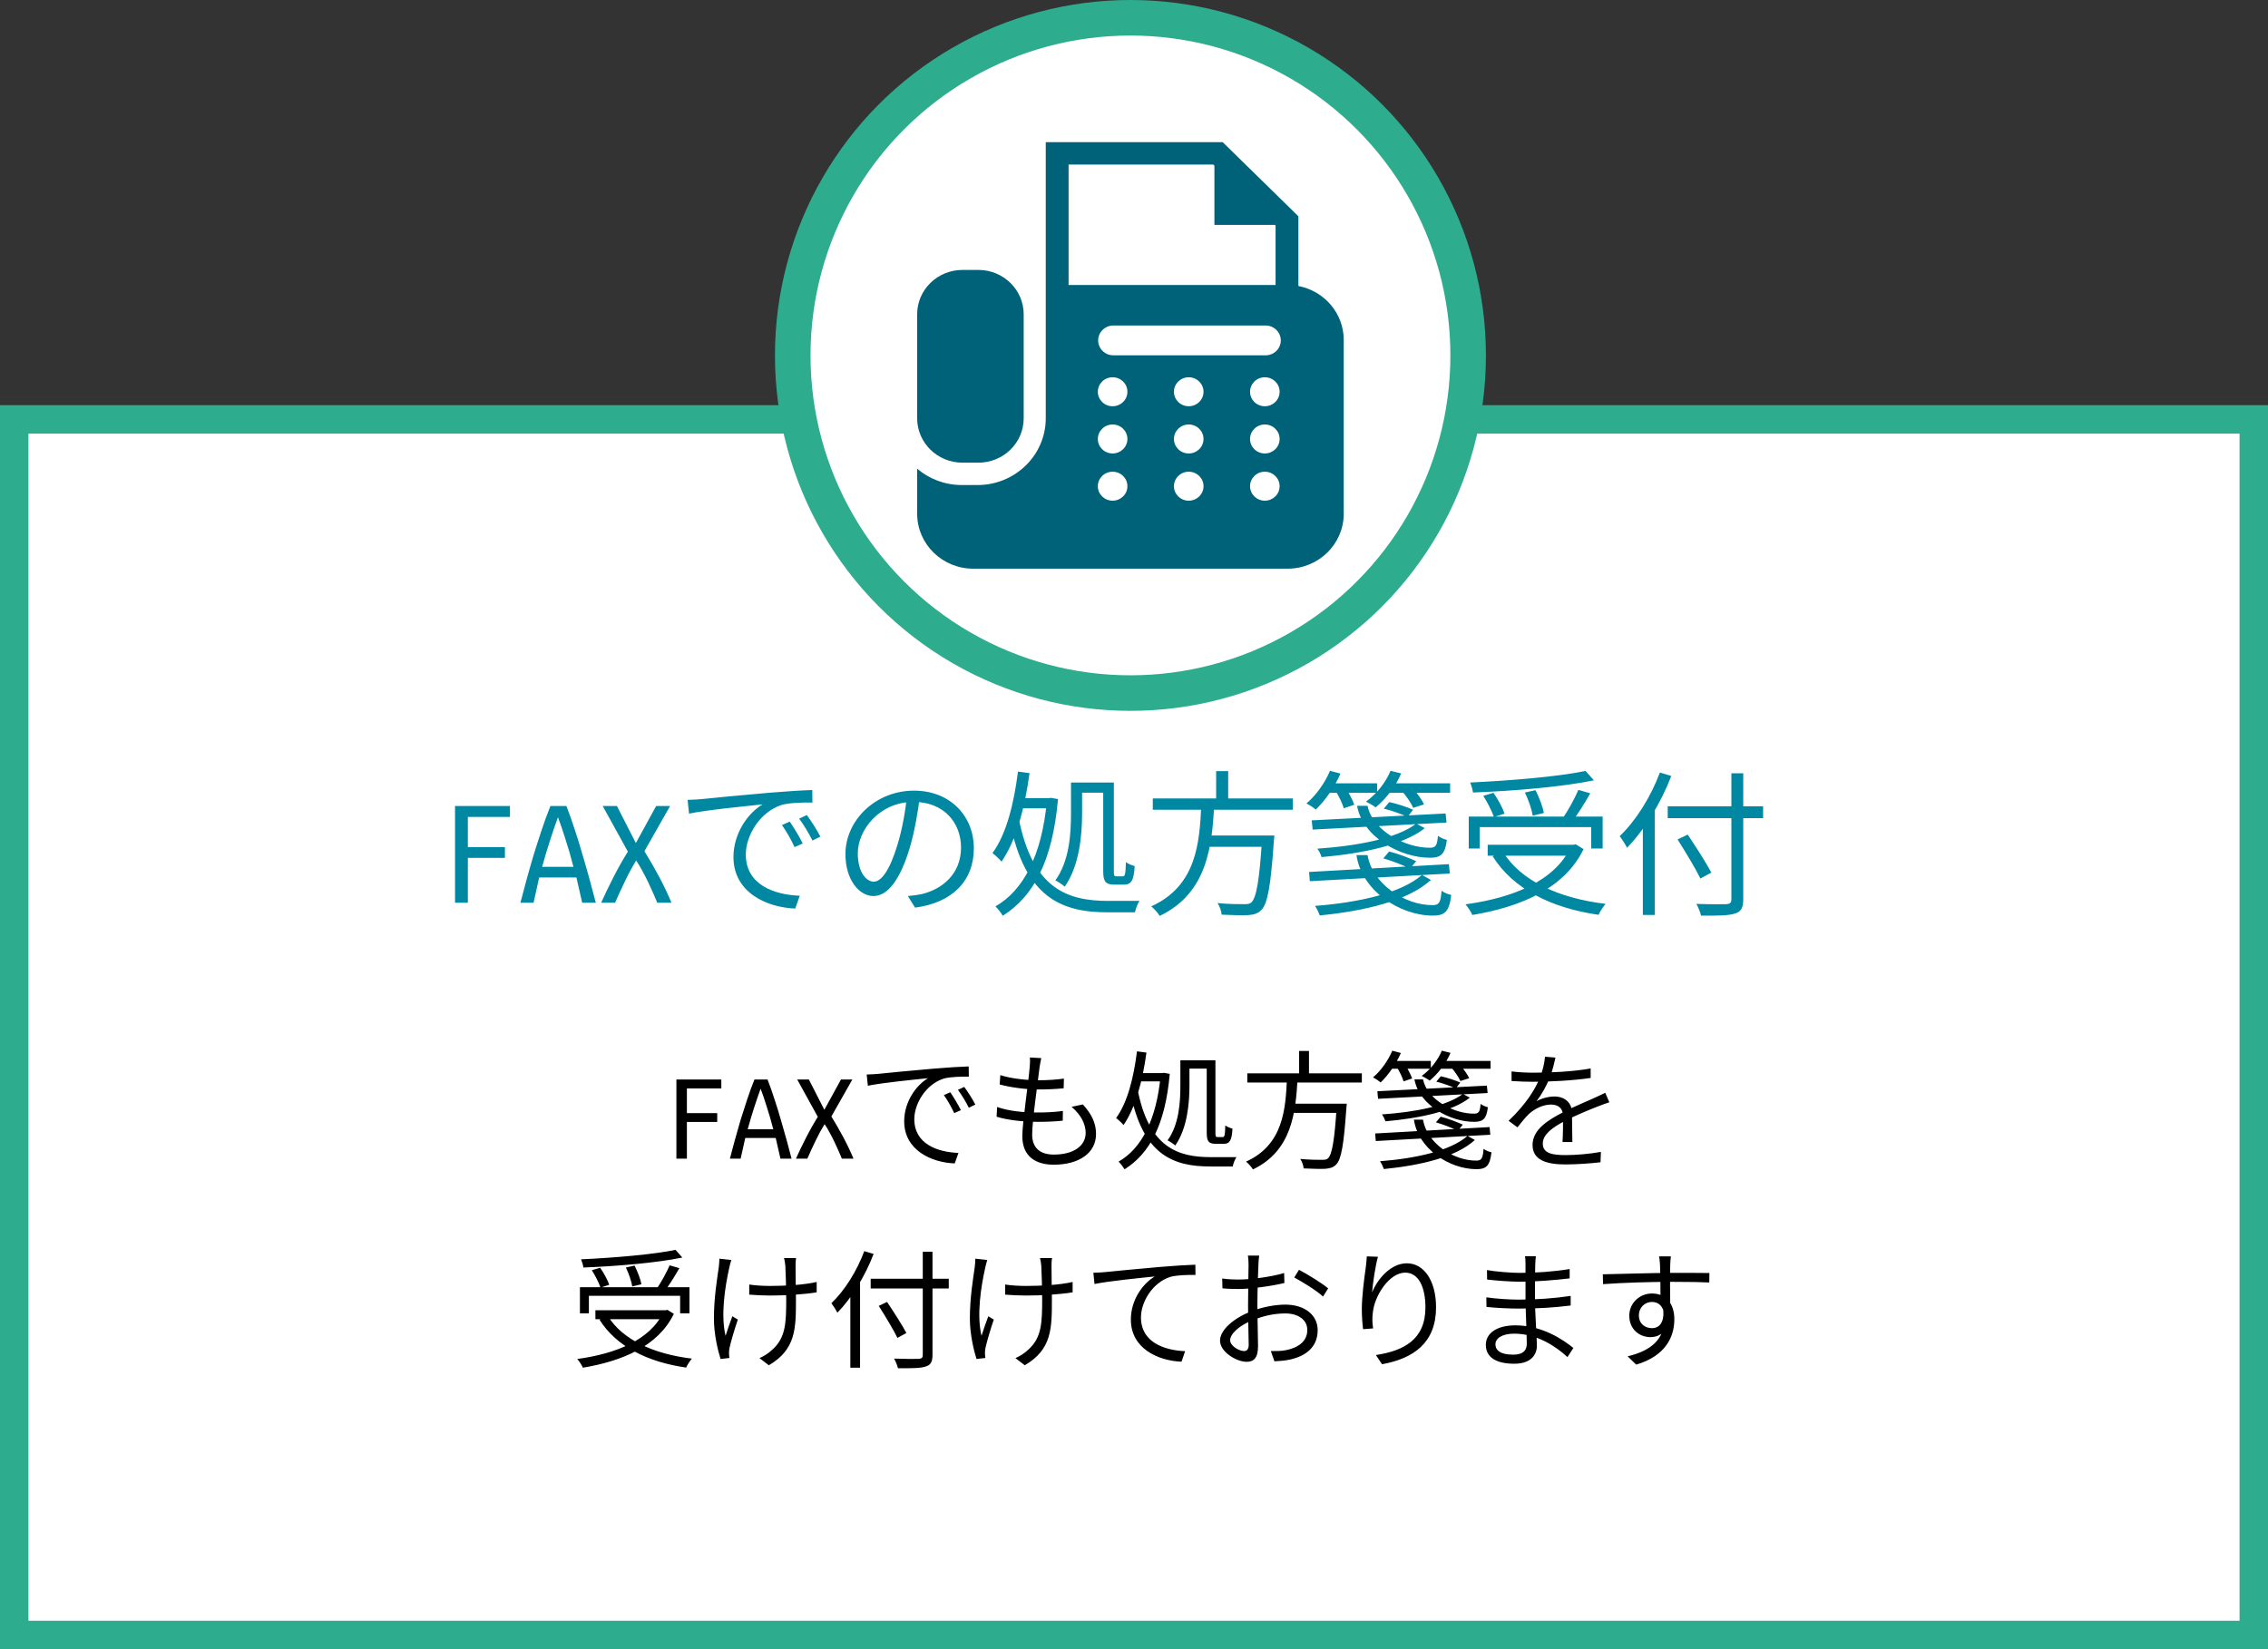
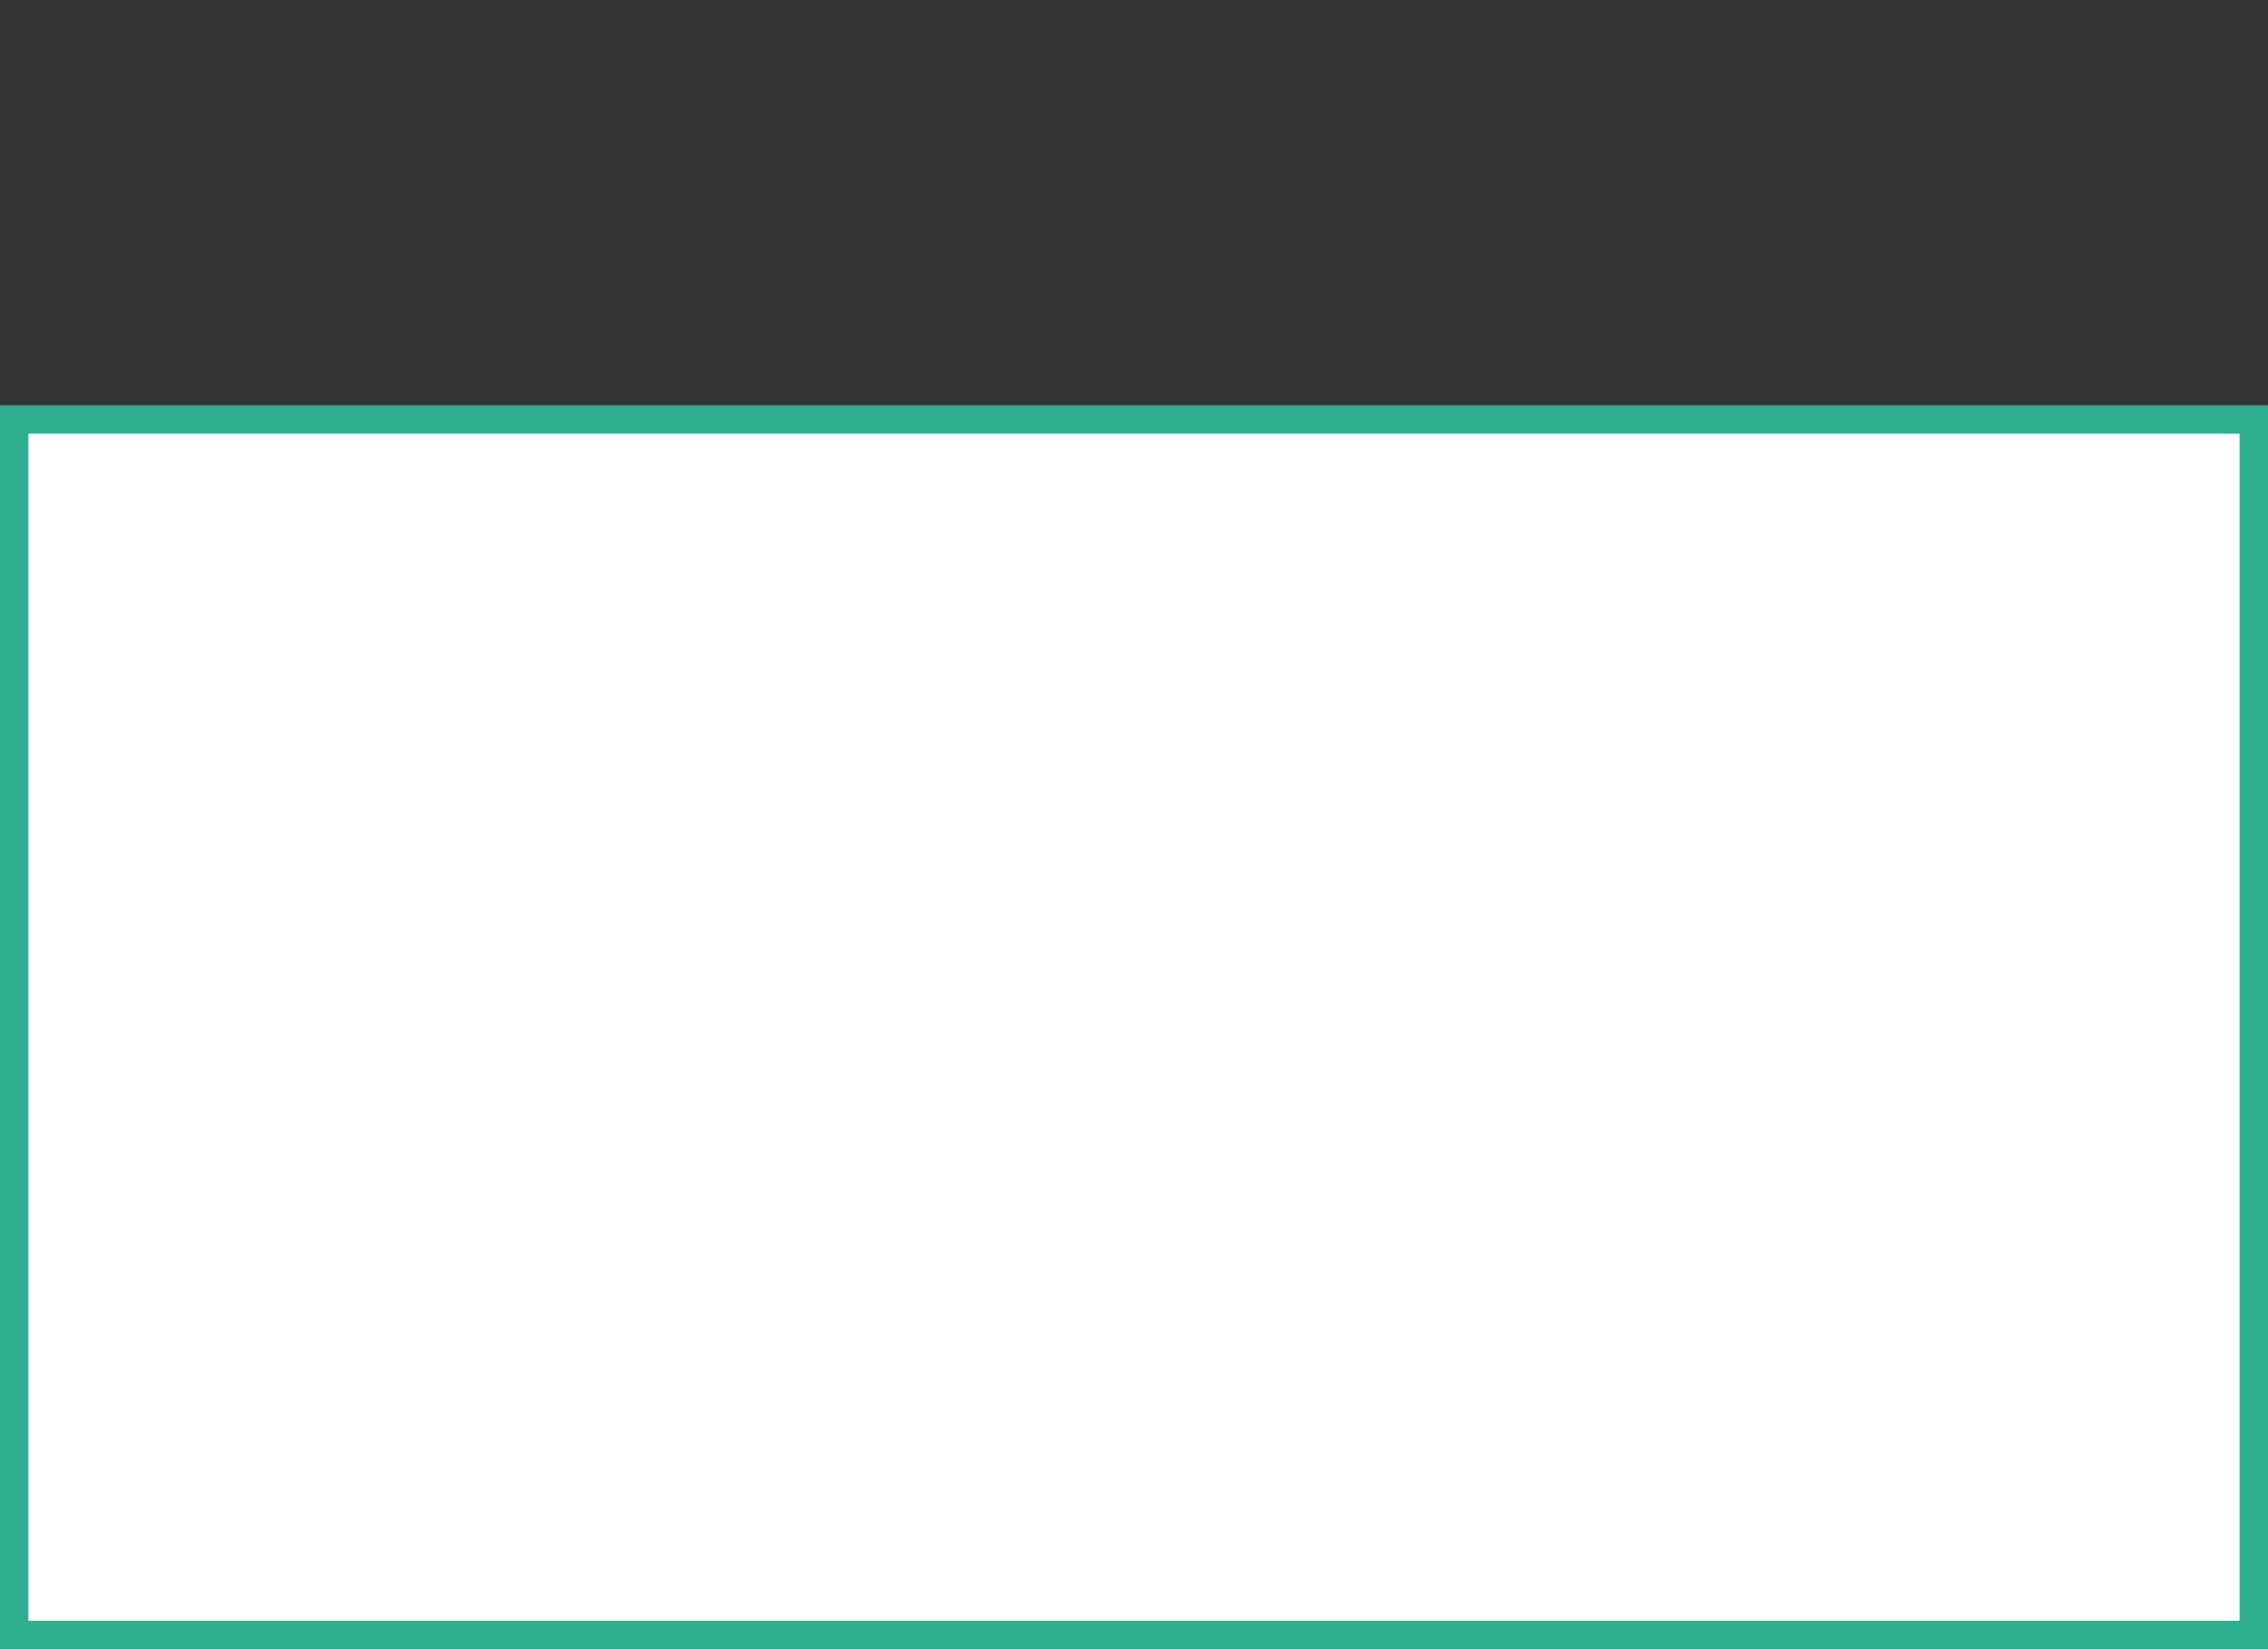
<svg xmlns="http://www.w3.org/2000/svg" width="319" height="232" viewBox="0 0 319 232" fill="none">
  <rect x="0" y="0" width="319" height="232" fill="#333333" stroke="none" />
  <rect x="2" y="59" width="315" height="171" fill="white" stroke="#2DAD8E" stroke-width="4" />
-   <circle cx="159" cy="50" r="47.5" fill="white" stroke="#2DAD8E" stroke-width="5" />
-   <path d="M64.002 127V113.382H71.724V114.922H65.806V119.168H71.02V120.686H65.806V127H64.002ZM81.888 127L81.074 123.436H75.838L75.046 127H73.198C73.447 126.032 73.726 124.983 74.034 123.854C74.342 122.725 74.672 121.566 75.024 120.378C75.391 119.19 75.772 118.002 76.168 116.814C76.564 115.611 76.982 114.467 77.422 113.382H79.666C80.091 114.467 80.495 115.611 80.876 116.814C81.272 118.002 81.639 119.19 81.976 120.378C82.328 121.566 82.658 122.725 82.966 123.854C83.274 124.983 83.553 126.032 83.802 127H81.888ZM78.478 114.966C78.141 115.89 77.774 116.961 77.378 118.178C76.982 119.395 76.608 120.649 76.256 121.94H80.656C80.319 120.62 79.952 119.351 79.556 118.134C79.175 116.902 78.815 115.846 78.478 114.966ZM92.448 127C92.287 126.604 92.096 126.157 91.876 125.658C91.656 125.159 91.421 124.646 91.172 124.118C90.923 123.59 90.651 123.062 90.358 122.534C90.079 122.006 89.786 121.515 89.478 121.06C88.965 121.881 88.451 122.827 87.938 123.898C87.425 124.954 86.948 125.988 86.508 127H84.55C85.034 125.915 85.599 124.741 86.244 123.48C86.889 122.204 87.579 120.979 88.312 119.806L84.77 113.382H86.772L89.434 118.596L92.294 113.382H94.252L90.644 119.74C91.348 120.884 92.03 122.072 92.69 123.304C93.35 124.536 93.937 125.768 94.45 127H92.448ZM96.716 112.524C97.552 112.502 98.256 112.458 98.696 112.414C100.104 112.26 104.262 111.864 108.31 111.512C110.73 111.314 112.776 111.182 114.25 111.138L114.272 112.898C112.996 112.876 111.082 112.92 109.96 113.228C106.814 114.24 104.9 117.606 104.9 120.202C104.9 124.492 108.926 125.878 112.49 126.01L111.852 127.814C107.782 127.66 103.162 125.504 103.162 120.576C103.162 117.166 105.252 114.35 107.254 113.162C104.9 113.404 99.29 113.954 96.914 114.46L96.716 112.524ZM111.082 115.582C111.588 116.308 112.424 117.672 112.908 118.662L111.764 119.168C111.258 118.112 110.642 116.99 109.982 116.066L111.082 115.582ZM113.48 114.658C114.03 115.384 114.888 116.726 115.394 117.694L114.272 118.244C113.744 117.188 113.084 116.088 112.402 115.164L113.48 114.658ZM129.386 111.996C129.1 114.284 128.66 116.858 127.978 119.212C126.636 123.722 124.876 126.054 122.852 126.054C120.872 126.054 118.914 123.81 118.914 120.158C118.914 115.384 123.16 111.226 128.55 111.226C133.698 111.226 136.976 114.856 136.976 119.322C136.976 123.92 133.94 127 128.704 127.682L127.692 126.054C128.396 125.988 129.056 125.9 129.584 125.79C132.4 125.152 135.172 123.04 135.172 119.234C135.172 115.714 132.73 112.81 128.506 112.81C123.666 112.81 120.652 116.792 120.652 120.026C120.652 122.798 121.906 124.03 122.896 124.03C123.93 124.03 125.118 122.534 126.24 118.816C126.878 116.726 127.34 114.24 127.56 111.952L129.386 111.996ZM143.18 108.542L144.808 108.762C144.126 113.69 142.938 118.2 140.87 121.214C140.628 120.906 139.968 120.29 139.594 120.004C141.552 117.342 142.608 113.074 143.18 108.542ZM143.444 112.282H147.668V113.712H142.916L143.444 112.282ZM147.25 112.282H147.536L147.822 112.238L148.812 112.414C148.042 121.192 145.336 126.12 141.046 128.826C140.804 128.43 140.364 127.836 140.012 127.506C143.928 125.284 146.546 120.334 147.25 112.634V112.282ZM143.268 115.01C145.204 125.13 150.242 126.736 155.896 126.736C156.6 126.736 159.416 126.736 160.274 126.736C160.01 127.11 159.724 127.88 159.636 128.342H155.808C149.472 128.342 144.104 126.428 142.014 115.406L143.268 115.01ZM150.638 110.082H152.2V114.438C152.2 117.474 151.826 121.786 149.758 124.734C149.472 124.47 148.79 124.008 148.438 123.854C150.44 121.082 150.638 117.21 150.638 114.416V110.082ZM151.386 110.082H156.138V111.512H151.386V110.082ZM155.17 110.082H156.666V122.534C156.666 123.194 156.71 123.282 157.04 123.282C157.172 123.282 157.766 123.282 157.942 123.282C158.25 123.282 158.316 122.908 158.36 121.28C158.668 121.522 159.218 121.742 159.592 121.83C159.504 123.832 159.108 124.448 158.096 124.448C157.854 124.448 157.018 124.448 156.776 124.448C155.478 124.448 155.17 124.008 155.17 122.512V110.082ZM162.144 112.326H181.834V113.91H162.144V112.326ZM169.338 117.54H178.138V119.124H169.338V117.54ZM177.544 117.54H179.238C179.238 117.54 179.216 118.09 179.172 118.332C178.732 124.668 178.292 127.11 177.434 127.99C176.928 128.518 176.378 128.672 175.542 128.738C174.772 128.782 173.32 128.738 171.824 128.672C171.802 128.188 171.56 127.506 171.252 127.044C172.836 127.198 174.398 127.198 174.97 127.198C175.454 127.198 175.762 127.176 176.004 126.956C176.708 126.318 177.148 123.854 177.522 117.826L177.544 117.54ZM168.964 113.206H170.79C170.46 119.036 169.822 125.636 163.112 128.848C162.87 128.43 162.342 127.836 161.924 127.506C168.348 124.602 168.722 118.464 168.964 113.206ZM171.054 108.476H172.748V113.008H171.054V108.476ZM184.496 115.406L203.328 114.438L203.46 115.714L184.628 116.704L184.496 115.406ZM190.876 113.36H192.35C193.054 116.858 197.696 119.322 201.194 119.256C201.964 119.234 202.14 118.904 202.25 117.584C202.602 117.848 203.086 118.046 203.504 118.156C203.262 120.18 202.646 120.664 201.15 120.664C197.014 120.686 191.668 117.782 190.876 113.36ZM194.638 113.756L195.408 112.832C196.508 113.074 197.938 113.536 198.752 113.91L197.982 114.922C197.19 114.548 195.738 114.02 194.638 113.756ZM184.122 122.666L203.79 121.566L203.922 122.886L184.232 123.964L184.122 122.666ZM190.788 120.29H192.35C193.01 124.316 197.586 127.396 201.59 127.33C202.448 127.308 202.646 126.868 202.756 125.306C203.13 125.592 203.702 125.812 204.12 125.9C203.856 128.254 203.196 128.804 201.546 128.804C196.86 128.804 191.514 125.284 190.788 120.29ZM194.572 120.752L195.386 119.784C196.64 120.092 198.29 120.73 199.192 121.148L198.334 122.204C197.454 121.742 195.804 121.104 194.572 120.752ZM200.006 123.084L201.26 123.788C198.092 126.692 192.064 128.144 185.618 128.782C185.486 128.386 185.222 127.814 184.958 127.44C191.184 126.956 197.08 125.636 200.006 123.084ZM199.192 115.868L200.402 116.506C197.432 118.86 191.8 120.048 185.882 120.576C185.772 120.202 185.53 119.696 185.288 119.388C191.008 118.992 196.508 117.936 199.192 115.868ZM186.586 110.192H193.692V111.534H186.586V110.192ZM195.144 110.192H203.966V111.534H195.144V110.192ZM187.07 108.432L188.544 108.828C187.708 110.742 186.366 112.656 185.068 113.888C184.782 113.646 184.144 113.206 183.748 113.03C185.112 111.886 186.344 110.148 187.07 108.432ZM195.584 108.432L197.08 108.806C196.288 110.676 194.88 112.436 193.494 113.58C193.186 113.338 192.526 112.964 192.13 112.766C193.582 111.732 194.88 110.126 195.584 108.432ZM187.818 111.204L189.204 110.742C189.71 111.512 190.26 112.546 190.48 113.206L189.006 113.712C188.83 113.052 188.302 111.974 187.818 111.204ZM197.146 111.248L198.62 110.786C199.258 111.49 199.984 112.48 200.292 113.162L198.774 113.646C198.488 112.986 197.806 111.974 197.146 111.248ZM206.584 114.878H225.416V119.366H223.81V116.352H208.124V119.366H206.584V114.878ZM209.246 118.838H221.544V120.378H209.246V118.838ZM223.018 108.454L224.184 109.774C219.762 110.698 212.898 111.27 207.178 111.49C207.134 111.072 206.936 110.456 206.782 110.082C212.48 109.818 219.256 109.246 223.018 108.454ZM208.63 111.952L210.06 111.534C210.698 112.436 211.358 113.668 211.622 114.46L210.126 114.944C209.862 114.152 209.224 112.898 208.63 111.952ZM214.482 111.49L215.978 111.16C216.484 112.172 217.012 113.514 217.144 114.372L215.582 114.746C215.45 113.888 214.988 112.524 214.482 111.49ZM222.006 111.116L223.678 111.6C222.886 113.008 221.852 114.636 221.06 115.67L219.74 115.208C220.51 114.108 221.478 112.348 222.006 111.116ZM220.95 118.838H221.324L221.632 118.772L222.732 119.454C220.026 125.042 213.8 127.594 207.09 128.716C206.914 128.298 206.452 127.572 206.122 127.22C212.722 126.318 218.662 123.986 220.95 119.124V118.838ZM211.402 119.85C213.91 123.898 219.212 126.362 225.834 127.154C225.504 127.528 225.042 128.232 224.844 128.694C218.134 127.726 212.832 125.042 209.95 120.466L211.402 119.85ZM234.568 113.426H247.988V115.098H234.568V113.426ZM243.522 108.784H245.194V126.516C245.194 127.77 244.842 128.276 244.006 128.518C243.148 128.804 241.652 128.826 239.254 128.804C239.166 128.364 238.858 127.616 238.594 127.154C240.464 127.22 242.29 127.22 242.796 127.198C243.324 127.154 243.522 127.022 243.522 126.516V108.784ZM235.954 118.09L237.384 117.408C238.528 119.124 240.002 121.412 240.706 122.754L239.166 123.59C238.506 122.226 237.076 119.85 235.954 118.09ZM231.07 114.526L232.72 112.854L232.742 112.898V128.716H231.07V114.526ZM233.468 108.674L235.074 109.158C233.6 112.986 231.29 116.77 228.848 119.256C228.65 118.86 228.122 118.024 227.814 117.628C230.08 115.472 232.192 112.106 233.468 108.674Z" fill="#0088A3" />
-   <path d="M95.138 163V151.858H101.456V153.118H96.614V156.592H100.88V157.834H96.614V163H95.138ZM109.772 163L109.106 160.084H104.822L104.174 163H102.662C102.866 162.208 103.094 161.35 103.346 160.426C103.598 159.502 103.868 158.554 104.156 157.582C104.456 156.61 104.768 155.638 105.092 154.666C105.416 153.682 105.758 152.746 106.118 151.858H107.954C108.302 152.746 108.632 153.682 108.944 154.666C109.268 155.638 109.568 156.61 109.844 157.582C110.132 158.554 110.402 159.502 110.654 160.426C110.906 161.35 111.134 162.208 111.338 163H109.772ZM106.982 153.154C106.706 153.91 106.406 154.786 106.082 155.782C105.758 156.778 105.452 157.804 105.164 158.86H108.764C108.488 157.78 108.188 156.742 107.864 155.746C107.552 154.738 107.258 153.874 106.982 153.154ZM118.412 163C118.28 162.676 118.124 162.31 117.944 161.902C117.764 161.494 117.572 161.074 117.368 160.642C117.164 160.21 116.942 159.778 116.702 159.346C116.474 158.914 116.234 158.512 115.982 158.14C115.562 158.812 115.142 159.586 114.722 160.462C114.302 161.326 113.912 162.172 113.552 163H111.95C112.346 162.112 112.808 161.152 113.336 160.12C113.864 159.076 114.428 158.074 115.028 157.114L112.13 151.858H113.768L115.946 156.124L118.286 151.858H119.888L116.936 157.06C117.512 157.996 118.07 158.968 118.61 159.976C119.15 160.984 119.63 161.992 120.05 163H118.412ZM121.904 151.156C122.588 151.138 123.164 151.102 123.524 151.066C124.676 150.94 128.078 150.616 131.39 150.328C133.37 150.166 135.044 150.058 136.25 150.022L136.268 151.462C135.224 151.444 133.658 151.48 132.74 151.732C130.166 152.56 128.6 155.314 128.6 157.438C128.6 160.948 131.894 162.082 134.81 162.19L134.288 163.666C130.958 163.54 127.178 161.776 127.178 157.744C127.178 154.954 128.888 152.65 130.526 151.678C128.6 151.876 124.01 152.326 122.066 152.74L121.904 151.156ZM133.658 153.658C134.072 154.252 134.756 155.368 135.152 156.178L134.216 156.592C133.802 155.728 133.298 154.81 132.758 154.054L133.658 153.658ZM135.62 152.902C136.07 153.496 136.772 154.594 137.186 155.386L136.268 155.836C135.836 154.972 135.296 154.072 134.738 153.316L135.62 152.902ZM146.456 148.852C146.348 149.338 146.294 149.716 146.222 150.112C145.988 152.128 145.178 157.672 145.178 159.616C145.178 161.362 146.168 162.424 148.22 162.424C150.956 162.424 152.702 161.236 152.702 159.364C152.702 158.158 152.054 156.826 150.722 155.71L152.306 155.368C153.548 156.736 154.16 157.996 154.16 159.526C154.16 162.208 151.766 163.846 148.202 163.846C145.772 163.846 143.792 162.766 143.792 159.832C143.792 157.906 144.638 152.524 144.836 150.04C144.89 149.41 144.89 149.086 144.854 148.762L146.456 148.852ZM140.696 151.246C142.208 151.732 144.368 151.966 145.97 151.966C147.338 151.966 148.58 151.894 149.642 151.732L149.606 153.1C148.454 153.208 147.392 153.262 145.934 153.262C144.35 153.262 142.19 152.992 140.606 152.56L140.696 151.246ZM140.246 155.728C141.992 156.34 144.098 156.502 145.754 156.502C146.996 156.502 148.238 156.466 149.498 156.286L149.48 157.654C148.274 157.78 147.158 157.816 145.952 157.816C143.99 157.816 141.812 157.6 140.174 157.096L140.246 155.728ZM159.92 147.898L161.252 148.078C160.694 152.11 159.722 155.8 158.03 158.266C157.832 158.014 157.292 157.51 156.986 157.276C158.588 155.098 159.452 151.606 159.92 147.898ZM160.136 150.958H163.592V152.128H159.704L160.136 150.958ZM163.25 150.958H163.484L163.718 150.922L164.528 151.066C163.898 158.248 161.684 162.28 158.174 164.494C157.976 164.17 157.616 163.684 157.328 163.414C160.532 161.596 162.674 157.546 163.25 151.246V150.958ZM159.992 153.19C161.576 161.47 165.698 162.784 170.324 162.784C170.9 162.784 173.204 162.784 173.906 162.784C173.69 163.09 173.456 163.72 173.384 164.098H170.252C165.068 164.098 160.676 162.532 158.966 153.514L159.992 153.19ZM166.022 149.158H167.3V152.722C167.3 155.206 166.994 158.734 165.302 161.146C165.068 160.93 164.51 160.552 164.222 160.426C165.86 158.158 166.022 154.99 166.022 152.704V149.158ZM166.634 149.158H170.522V150.328H166.634V149.158ZM169.73 149.158H170.954V159.346C170.954 159.886 170.99 159.958 171.26 159.958C171.368 159.958 171.854 159.958 171.998 159.958C172.25 159.958 172.304 159.652 172.34 158.32C172.592 158.518 173.042 158.698 173.348 158.77C173.276 160.408 172.952 160.912 172.124 160.912C171.926 160.912 171.242 160.912 171.044 160.912C169.982 160.912 169.73 160.552 169.73 159.328V149.158ZM175.436 150.994H191.546V152.29H175.436V150.994ZM181.322 155.26H188.522V156.556H181.322V155.26ZM188.036 155.26H189.422C189.422 155.26 189.404 155.71 189.368 155.908C189.008 161.092 188.648 163.09 187.946 163.81C187.532 164.242 187.082 164.368 186.398 164.422C185.768 164.458 184.58 164.422 183.356 164.368C183.338 163.972 183.14 163.414 182.888 163.036C184.184 163.162 185.462 163.162 185.93 163.162C186.326 163.162 186.578 163.144 186.776 162.964C187.352 162.442 187.712 160.426 188.018 155.494L188.036 155.26ZM181.016 151.714H182.51C182.24 156.484 181.718 161.884 176.228 164.512C176.03 164.17 175.598 163.684 175.256 163.414C180.512 161.038 180.818 156.016 181.016 151.714ZM182.726 147.844H184.112V151.552H182.726V147.844ZM193.724 153.514L209.132 152.722L209.24 153.766L193.832 154.576L193.724 153.514ZM198.944 151.84H200.15C200.726 154.702 204.524 156.718 207.386 156.664C208.016 156.646 208.16 156.376 208.25 155.296C208.538 155.512 208.934 155.674 209.276 155.764C209.078 157.42 208.574 157.816 207.35 157.816C203.966 157.834 199.592 155.458 198.944 151.84ZM202.022 152.164L202.652 151.408C203.552 151.606 204.722 151.984 205.388 152.29L204.758 153.118C204.11 152.812 202.922 152.38 202.022 152.164ZM193.418 159.454L209.51 158.554L209.618 159.634L193.508 160.516L193.418 159.454ZM198.872 157.51H200.15C200.69 160.804 204.434 163.324 207.71 163.27C208.412 163.252 208.574 162.892 208.664 161.614C208.97 161.848 209.438 162.028 209.78 162.1C209.564 164.026 209.024 164.476 207.674 164.476C203.84 164.476 199.466 161.596 198.872 157.51ZM201.968 157.888L202.634 157.096C203.66 157.348 205.01 157.87 205.748 158.212L205.046 159.076C204.326 158.698 202.976 158.176 201.968 157.888ZM206.414 159.796L207.44 160.372C204.848 162.748 199.916 163.936 194.642 164.458C194.534 164.134 194.318 163.666 194.102 163.36C199.196 162.964 204.02 161.884 206.414 159.796ZM205.748 153.892L206.738 154.414C204.308 156.34 199.7 157.312 194.858 157.744C194.768 157.438 194.57 157.024 194.372 156.772C199.052 156.448 203.552 155.584 205.748 153.892ZM195.434 149.248H201.248V150.346H195.434V149.248ZM202.436 149.248H209.654V150.346H202.436V149.248ZM195.83 147.808L197.036 148.132C196.352 149.698 195.254 151.264 194.192 152.272C193.958 152.074 193.436 151.714 193.112 151.57C194.228 150.634 195.236 149.212 195.83 147.808ZM202.796 147.808L204.02 148.114C203.372 149.644 202.22 151.084 201.086 152.02C200.834 151.822 200.294 151.516 199.97 151.354C201.158 150.508 202.22 149.194 202.796 147.808ZM196.442 150.076L197.576 149.698C197.99 150.328 198.44 151.174 198.62 151.714L197.414 152.128C197.27 151.588 196.838 150.706 196.442 150.076ZM204.074 150.112L205.28 149.734C205.802 150.31 206.396 151.12 206.648 151.678L205.406 152.074C205.172 151.534 204.614 150.706 204.074 150.112ZM218.78 148.78C218.618 149.482 218.42 150.472 217.952 151.678C217.502 152.776 216.836 153.982 216.116 154.918C216.818 154.504 217.844 154.252 218.636 154.252C220.022 154.252 221.102 155.08 221.102 156.538C221.102 157.474 221.138 159.544 221.156 160.66H219.77C219.842 159.706 219.86 157.852 219.842 156.916C219.824 155.872 219.104 155.386 218.168 155.386C217.016 155.386 215.882 155.962 215.054 156.7C214.532 157.204 214.028 157.852 213.434 158.59L212.192 157.672C214.784 155.188 215.99 153.1 216.602 151.57C216.998 150.58 217.25 149.5 217.304 148.654L218.78 148.78ZM212.606 150.724C213.578 150.85 214.82 150.904 215.648 150.904C218.078 150.904 221.192 150.76 223.73 150.31V151.642C221.21 152.02 217.862 152.182 215.576 152.182C214.802 152.182 213.614 152.146 212.606 152.074V150.724ZM226.358 155.062C225.908 155.206 225.26 155.458 224.774 155.638C223.496 156.142 221.786 156.826 220.04 157.726C218.258 158.662 216.998 159.634 216.998 160.876C216.998 162.28 218.384 162.496 220.238 162.496C221.642 162.496 223.586 162.334 225.17 162.046L225.116 163.504C223.748 163.666 221.75 163.81 220.184 163.81C217.628 163.81 215.558 163.252 215.558 161.074C215.558 158.878 217.79 157.528 219.932 156.43C221.642 155.548 223.1 154.99 224.288 154.432C224.828 154.18 225.278 153.982 225.782 153.73L226.358 155.062ZM81.569 181.082H96.977V184.754H95.662V182.288H82.829V184.754H81.569V181.082ZM83.746 184.322H93.808V185.582H83.746V184.322ZM95.014 175.826L95.969 176.906C92.35 177.662 86.734 178.13 82.055 178.31C82.019 177.968 81.856 177.464 81.731 177.158C86.392 176.942 91.936 176.474 95.014 175.826ZM83.243 178.688L84.412 178.346C84.934 179.084 85.475 180.092 85.691 180.74L84.466 181.136C84.251 180.488 83.728 179.462 83.243 178.688ZM88.031 178.31L89.254 178.04C89.668 178.868 90.1 179.966 90.209 180.668L88.93 180.974C88.823 180.272 88.445 179.156 88.031 178.31ZM94.186 178.004L95.555 178.4C94.906 179.552 94.061 180.884 93.412 181.73L92.332 181.352C92.963 180.452 93.754 179.012 94.186 178.004ZM93.323 184.322H93.629L93.88 184.268L94.781 184.826C92.567 189.398 87.472 191.486 81.983 192.404C81.838 192.062 81.46 191.468 81.191 191.18C86.591 190.442 91.451 188.534 93.323 184.556V184.322ZM85.51 185.15C87.562 188.462 91.9 190.478 97.319 191.126C97.049 191.432 96.671 192.008 96.508 192.386C91.019 191.594 86.68 189.398 84.323 185.654L85.51 185.15ZM111.97 176.978C111.916 177.266 111.898 177.626 111.898 178.04C111.88 178.706 111.952 181.748 111.952 182.756C111.952 186.878 111.952 189.83 108.136 192.062L106.822 191.054C107.38 190.82 108.118 190.37 108.568 189.92C110.494 188.246 110.584 186.194 110.584 182.738C110.584 181.586 110.512 178.796 110.458 178.04C110.422 177.644 110.35 177.248 110.278 176.978H111.97ZM105.382 180.704C106.174 180.83 107.308 180.902 108.298 180.902C110.512 180.902 113.068 180.758 114.868 180.344V181.802C113.122 182.09 110.602 182.252 108.316 182.252C107.434 182.252 106.174 182.198 105.382 182.126V180.704ZM102.862 177.248C102.754 177.572 102.628 178.076 102.556 178.418C101.98 181.028 101.35 184.97 102.052 187.922C102.286 187.148 102.682 186.05 103.006 185.168L103.78 185.636C103.348 186.878 102.808 188.714 102.61 189.614C102.556 189.866 102.52 190.208 102.538 190.424C102.538 190.604 102.574 190.838 102.592 191.036L101.35 191.18C100.99 190.064 100.414 187.724 100.414 185.474C100.414 182.54 100.882 179.786 101.098 178.274C101.152 177.878 101.17 177.392 101.188 177.068L102.862 177.248ZM122.464 179.894H133.444V181.262H122.464V179.894ZM129.79 176.096H131.158V190.604C131.158 191.63 130.87 192.044 130.186 192.242C129.484 192.476 128.26 192.494 126.298 192.476C126.226 192.116 125.974 191.504 125.758 191.126C127.288 191.18 128.782 191.18 129.196 191.162C129.628 191.126 129.79 191.018 129.79 190.604V176.096ZM123.598 183.71L124.768 183.152C125.704 184.556 126.91 186.428 127.486 187.526L126.226 188.21C125.686 187.094 124.516 185.15 123.598 183.71ZM119.602 180.794L120.952 179.426L120.97 179.462V192.404H119.602V180.794ZM121.564 176.006L122.878 176.402C121.672 179.534 119.782 182.63 117.784 184.664C117.622 184.34 117.19 183.656 116.938 183.332C118.792 181.568 120.52 178.814 121.564 176.006ZM147.97 176.978C147.916 177.266 147.898 177.626 147.898 178.04C147.88 178.706 147.952 181.748 147.952 182.756C147.952 186.878 147.952 189.83 144.136 192.062L142.822 191.054C143.38 190.82 144.118 190.37 144.568 189.92C146.494 188.246 146.584 186.194 146.584 182.738C146.584 181.586 146.512 178.796 146.458 178.04C146.422 177.644 146.35 177.248 146.278 176.978H147.97ZM141.382 180.704C142.174 180.83 143.308 180.902 144.298 180.902C146.512 180.902 149.068 180.758 150.868 180.344V181.802C149.122 182.09 146.602 182.252 144.316 182.252C143.434 182.252 142.174 182.198 141.382 182.126V180.704ZM138.862 177.248C138.754 177.572 138.628 178.076 138.556 178.418C137.98 181.028 137.35 184.97 138.052 187.922C138.286 187.148 138.682 186.05 139.006 185.168L139.78 185.636C139.348 186.878 138.808 188.714 138.61 189.614C138.556 189.866 138.52 190.208 138.538 190.424C138.538 190.604 138.574 190.838 138.592 191.036L137.35 191.18C136.99 190.064 136.414 187.724 136.414 185.474C136.414 182.54 136.882 179.786 137.098 178.274C137.152 177.878 137.17 177.392 137.188 177.068L138.862 177.248ZM153.784 179.048C154.468 179.03 155.044 178.994 155.404 178.958C156.574 178.832 159.958 178.508 163.288 178.22C165.25 178.058 166.924 177.95 168.13 177.914L168.148 179.354C167.104 179.336 165.538 179.372 164.62 179.624C162.046 180.452 160.48 183.206 160.48 185.33C160.48 188.84 163.774 189.956 166.69 190.082L166.186 191.558C162.838 191.432 159.058 189.668 159.058 185.636C159.058 182.828 160.768 180.542 162.424 179.57C160.48 179.768 155.908 180.218 153.946 180.632L153.784 179.048ZM177.108 176.636C177.054 176.96 177.018 177.446 177 177.878C176.946 178.94 176.856 181.694 176.856 183.566C176.856 185.438 176.946 188.246 176.946 189.38C176.946 191.036 176.334 191.576 175.344 191.576C173.94 191.576 171.6 190.208 171.6 188.588C171.6 187.004 173.742 185.33 175.974 184.484C177.576 183.854 179.376 183.53 180.798 183.53C183.444 183.53 185.334 184.952 185.334 187.112C185.334 189.29 183.966 190.676 181.482 191.252C180.69 191.432 179.88 191.468 179.25 191.504L178.746 190.064C179.43 190.064 180.186 190.082 180.87 189.938C182.436 189.632 183.876 188.786 183.876 187.112C183.876 185.582 182.49 184.772 180.798 184.772C179.178 184.772 177.702 185.114 176.172 185.726C174.408 186.41 173.022 187.616 173.022 188.534C173.022 189.344 174.282 190.064 174.984 190.064C175.398 190.064 175.632 189.776 175.632 189.182C175.632 188.138 175.542 185.636 175.542 183.638C175.542 181.568 175.614 178.634 175.614 177.896C175.614 177.554 175.578 176.924 175.524 176.636H177.108ZM182.706 178.634C183.984 179.3 185.946 180.524 186.81 181.244L186.09 182.396C185.208 181.568 183.192 180.326 182.04 179.714L182.706 178.634ZM171.906 179.858C172.896 179.984 173.544 180.002 174.192 180.002C175.974 180.002 178.836 179.624 180.618 179.084L180.654 180.488C178.8 180.938 175.848 181.334 174.228 181.334C173.22 181.334 172.536 181.298 171.942 181.244L171.906 179.858ZM193.812 176.798C193.434 178.13 193.092 180.56 192.984 181.82C193.722 179.966 195.594 177.716 197.88 177.716C200.256 177.716 201.984 180.128 201.984 183.908C201.984 188.894 198.834 191.108 194.388 191.918L193.524 190.622C197.448 190.028 200.49 188.444 200.49 183.926C200.49 181.082 199.536 179.03 197.646 179.03C195.396 179.03 193.308 182.306 193.092 184.664C193.002 185.348 193.002 185.978 193.128 186.878L191.724 186.986C191.634 186.302 191.544 185.294 191.544 184.124C191.544 182.414 191.886 179.768 192.102 178.292C192.174 177.752 192.21 177.248 192.246 176.744L193.812 176.798ZM216.024 176.726C215.988 177.032 215.952 177.392 215.934 177.932C215.898 178.652 215.898 181.064 215.898 182.576C215.898 184.952 216.168 188.102 216.168 189.308C216.168 190.568 215.34 191.846 213 191.846C210.408 191.846 208.986 190.928 208.986 189.182C208.986 187.544 210.552 186.446 213.144 186.446C216.942 186.446 219.912 188.498 221.298 189.632L220.47 190.91C218.85 189.416 216.186 187.616 212.982 187.616C211.254 187.616 210.336 188.282 210.336 189.11C210.336 189.956 211.038 190.568 212.82 190.568C213.864 190.568 214.746 190.262 214.746 189.002C214.746 187.616 214.566 184.16 214.566 182.576C214.566 180.956 214.566 179.066 214.566 177.806C214.566 177.5 214.548 176.96 214.494 176.726H216.024ZM209.148 178.67C210.3 178.886 212.55 179.066 213.738 179.066C216.024 179.066 218.436 178.904 220.776 178.526V179.84C218.742 180.074 216.168 180.308 213.756 180.308C212.514 180.308 210.3 180.146 209.166 180.002L209.148 178.67ZM209.058 182.504C210.336 182.702 212.388 182.828 213.576 182.828C216.186 182.828 218.58 182.648 220.92 182.306V183.656C218.472 183.962 216.276 184.088 213.576 184.088C212.334 184.088 210.354 183.998 209.076 183.854L209.058 182.504ZM235.014 176.744C234.978 176.96 234.924 177.662 234.924 177.878C234.87 179.048 234.906 182.522 234.924 183.962L233.556 183.26C233.556 182.468 233.538 178.886 233.484 177.896C233.448 177.41 233.394 176.906 233.358 176.744H235.014ZM225.438 179.264C227.886 179.228 232.386 179.066 235.158 179.066C237.354 179.066 239.586 179.066 240.432 179.084L240.414 180.416C239.406 180.362 237.786 180.326 235.14 180.326C232.044 180.326 228.192 180.452 225.474 180.65L225.438 179.264ZM234.888 184.484C234.888 186.896 233.772 188.102 232.134 188.102C230.622 188.102 229.164 187.04 229.164 185.078C229.164 183.296 230.64 181.964 232.35 181.964C234.438 181.964 235.5 183.512 235.5 185.582C235.5 188.03 234.312 190.73 230.136 191.972L228.93 190.802C232.206 190.028 234.114 188.426 234.114 185.456C234.114 183.836 233.322 183.152 232.35 183.152C231.396 183.152 230.514 183.89 230.514 185.06C230.514 186.194 231.36 186.842 232.35 186.842C233.466 186.842 234.186 185.906 233.898 183.98L234.888 184.484Z" fill="black" />
-   <path d="M135.371 65.087H137.614C141.133 65.087 143.985 62.291 143.985 58.844V44.215C143.985 40.768 141.133 37.973 137.614 37.973H135.371C131.853 37.973 129 40.768 129 44.215V58.844C129 62.291 131.853 65.087 135.371 65.087Z" fill="#006279" />
-   <path d="M182.624 40.236V30.43L171.977 20H171.312H147.089V40.091V42.904V46.051V56.276V58.844C147.089 64.021 142.79 68.233 137.506 68.233H135.263C132.869 68.233 130.682 67.362 129 65.933V72.27C129 76.539 132.532 80 136.889 80H181.111C185.468 80 189 76.539 189 72.27V47.821C189 44.06 186.256 40.928 182.624 40.236ZM150.3 23.146H170.647L170.811 23.307V31.635H179.312L179.413 31.733V40.091H150.3V23.146ZM156.493 70.436C155.344 70.436 154.413 69.523 154.413 68.398C154.413 67.272 155.344 66.359 156.493 66.359C157.642 66.359 158.574 67.272 158.574 68.398C158.574 69.523 157.642 70.436 156.493 70.436ZM156.493 63.792C155.344 63.792 154.413 62.88 154.413 61.754C154.413 60.628 155.344 59.715 156.493 59.715C157.642 59.715 158.574 60.628 158.574 61.754C158.574 62.879 157.642 63.792 156.493 63.792ZM156.493 57.15C155.344 57.15 154.413 56.237 154.413 55.112C154.413 53.986 155.344 53.073 156.493 53.073C157.642 53.073 158.574 53.986 158.574 55.112C158.574 56.237 157.642 57.15 156.493 57.15ZM167.198 70.436C166.049 70.436 165.117 69.523 165.117 68.398C165.117 67.272 166.049 66.359 167.198 66.359C168.346 66.359 169.279 67.272 169.279 68.398C169.279 69.523 168.346 70.436 167.198 70.436ZM167.198 63.792C166.049 63.792 165.117 62.88 165.117 61.754C165.117 60.628 166.049 59.715 167.198 59.715C168.346 59.715 169.279 60.628 169.279 61.754C169.279 62.879 168.346 63.792 167.198 63.792ZM167.198 57.15C166.049 57.15 165.117 56.237 165.117 55.112C165.117 53.986 166.049 53.073 167.198 53.073C168.346 53.073 169.279 53.986 169.279 55.112C169.279 56.237 168.346 57.15 167.198 57.15ZM177.902 70.436C176.753 70.436 175.822 69.523 175.822 68.398C175.822 67.272 176.753 66.359 177.902 66.359C179.052 66.359 179.983 67.272 179.983 68.398C179.983 69.523 179.052 70.436 177.902 70.436ZM177.902 63.792C176.753 63.792 175.822 62.88 175.822 61.754C175.822 60.628 176.753 59.715 177.902 59.715C179.052 59.715 179.983 60.628 179.983 61.754C179.983 62.879 179.052 63.792 177.902 63.792ZM177.902 57.15C176.753 57.15 175.822 56.237 175.822 55.112C175.822 53.986 176.753 53.073 177.902 53.073C179.052 53.073 179.983 53.986 179.983 55.112C179.983 56.237 179.052 57.15 177.902 57.15ZM178.007 49.986H156.6C155.417 49.986 154.459 49.047 154.459 47.888C154.459 46.73 155.417 45.791 156.6 45.791H178.007C179.189 45.791 180.148 46.73 180.148 47.888C180.148 49.046 179.189 49.986 178.007 49.986Z" fill="#006279" />
</svg>